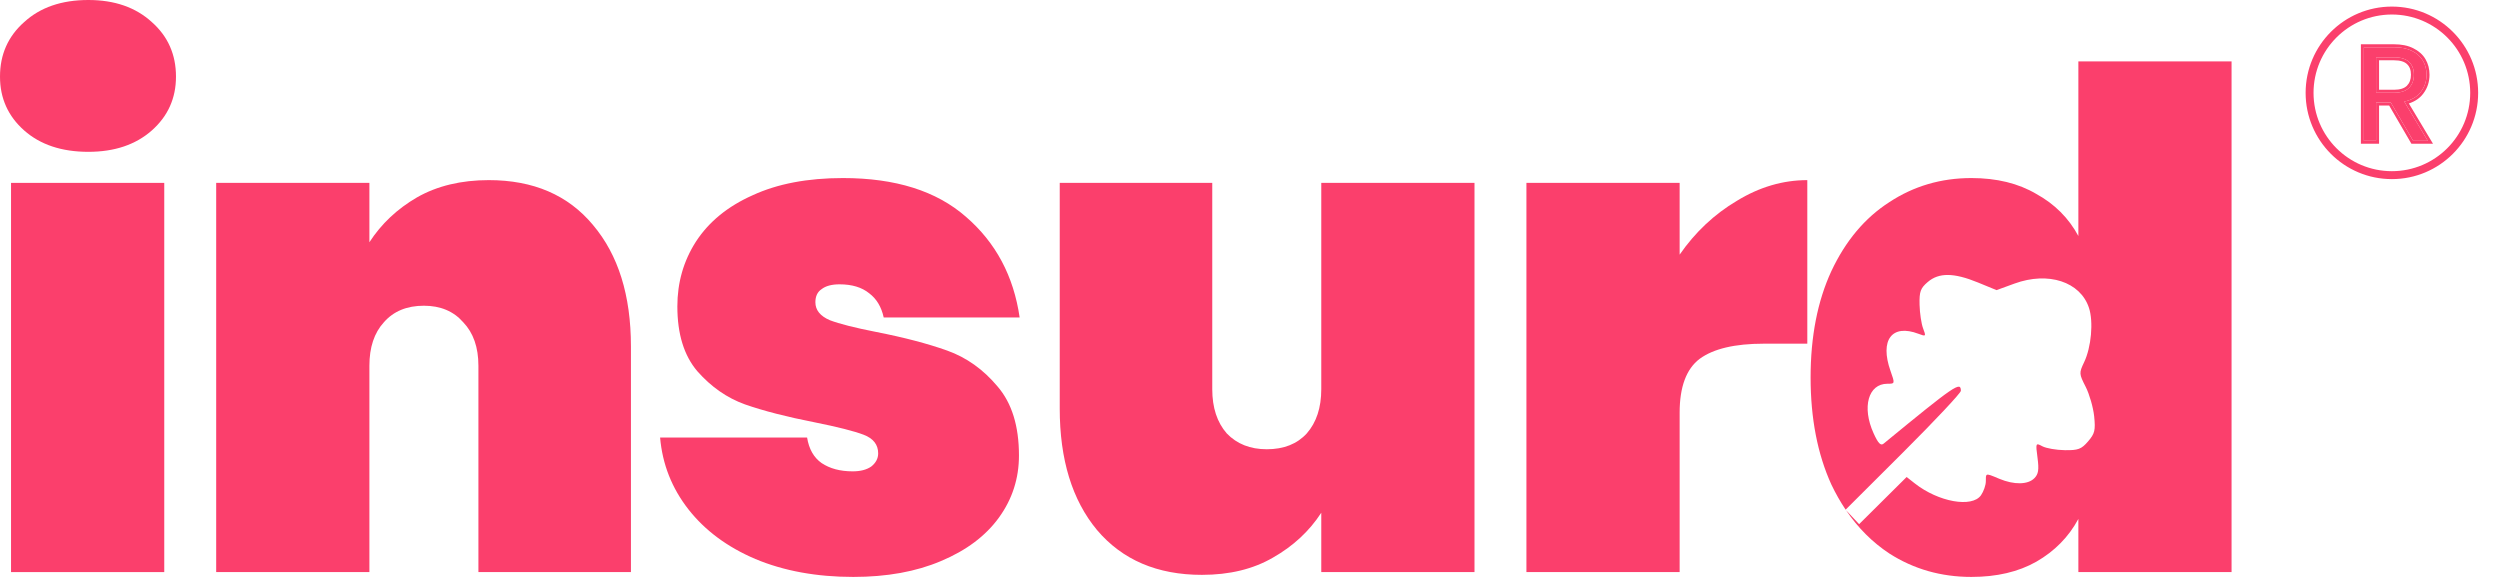
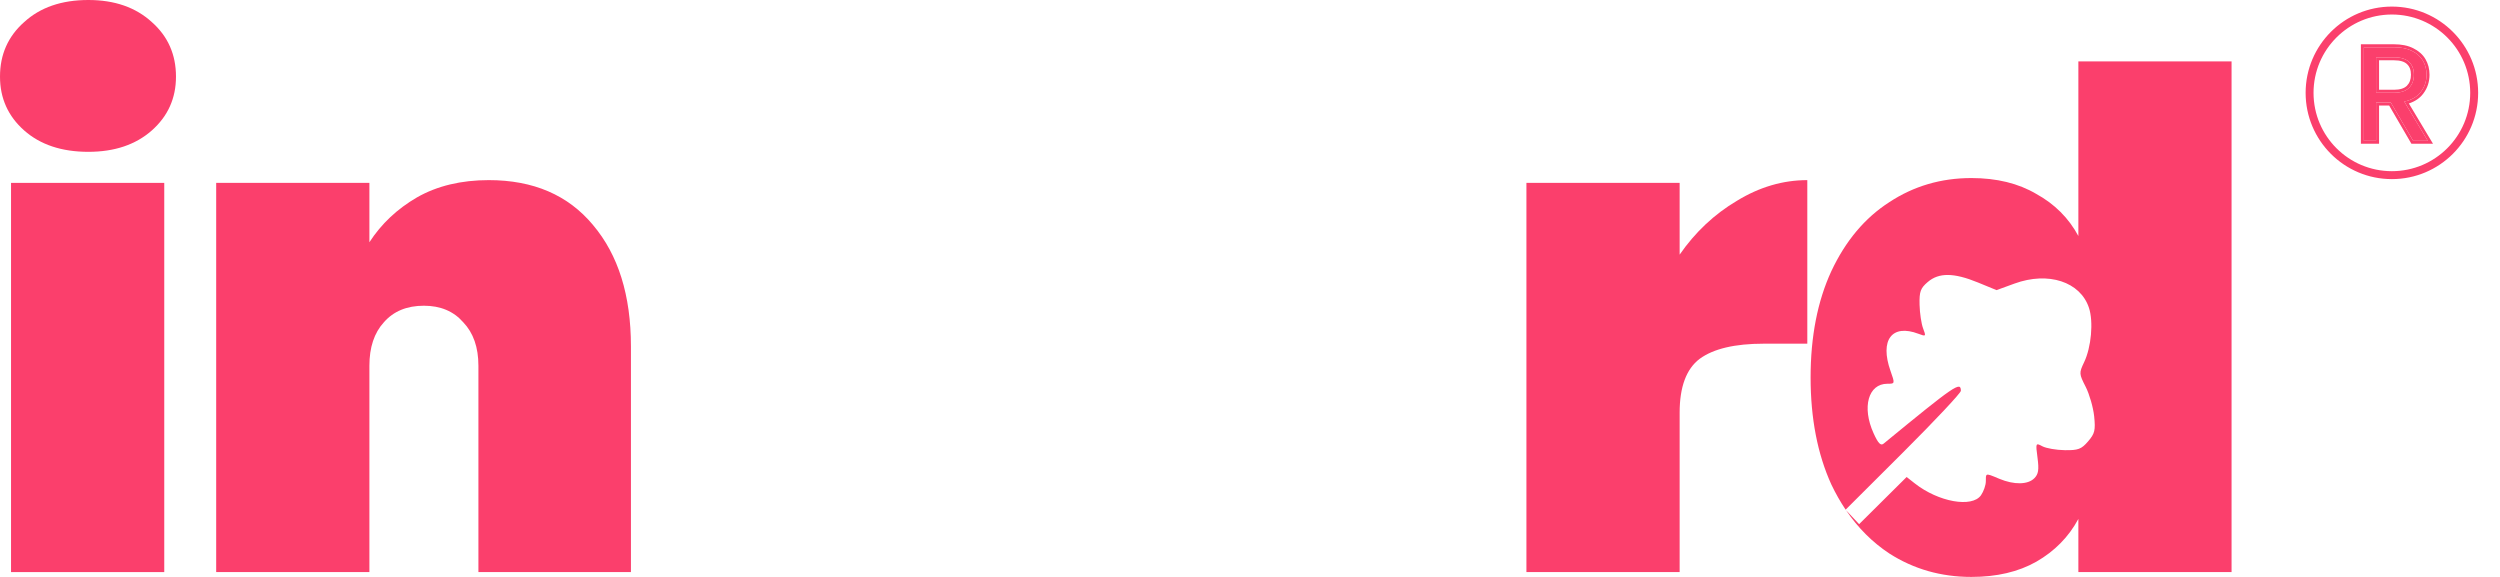
<svg xmlns="http://www.w3.org/2000/svg" width="104" height="24" viewBox="0 0 104 24" fill="none">
  <path d="M1.005 5.426C1.675 6.019 2.565 6.316 3.675 6.316C4.766 6.316 5.646 6.019 6.316 5.426C6.986 4.833 7.321 4.086 7.321 3.187C7.321 2.268 6.986 1.512 6.316 0.919C5.646 0.306 4.766 0 3.675 0C2.565 0 1.675 0.306 1.005 0.919C0.335 1.512 0 2.268 0 3.187C0 4.086 0.335 4.833 1.005 5.426Z" fill="#FB3F6C" />
  <path d="M6.833 23.799V7.608H0.459V23.799H6.833Z" fill="#FB3F6C" />
  <path d="M24.668 9.359C23.634 8.115 22.189 7.493 20.333 7.493C19.185 7.493 18.189 7.732 17.347 8.211C16.524 8.689 15.864 9.311 15.367 10.077V7.608H8.993V23.799H15.367V15.215C15.367 14.45 15.567 13.847 15.969 13.407C16.371 12.947 16.926 12.718 17.634 12.718C18.323 12.718 18.869 12.947 19.271 13.407C19.692 13.847 19.902 14.45 19.902 15.215V23.799H26.247V14.412C26.247 12.287 25.721 10.603 24.668 9.359Z" fill="#FB3F6C" />
-   <path d="M35.498 24C33.967 24 32.609 23.751 31.422 23.254C30.255 22.756 29.326 22.067 28.637 21.187C27.948 20.306 27.556 19.311 27.46 18.201H33.575C33.652 18.679 33.853 19.034 34.178 19.263C34.522 19.493 34.953 19.608 35.47 19.608C35.795 19.608 36.053 19.541 36.245 19.407C36.436 19.254 36.532 19.072 36.532 18.861C36.532 18.498 36.331 18.239 35.929 18.086C35.527 17.933 34.848 17.761 33.891 17.569C32.723 17.34 31.757 17.091 30.991 16.823C30.245 16.555 29.585 16.096 29.011 15.445C28.455 14.794 28.178 13.895 28.178 12.746C28.178 11.751 28.436 10.852 28.953 10.048C29.489 9.225 30.274 8.584 31.307 8.124C32.341 7.646 33.594 7.407 35.068 7.407C37.25 7.407 38.953 7.943 40.178 9.014C41.422 10.086 42.168 11.483 42.417 13.206H36.762C36.666 12.765 36.465 12.431 36.159 12.201C35.853 11.952 35.441 11.828 34.924 11.828C34.599 11.828 34.35 11.895 34.178 12.029C34.006 12.143 33.92 12.325 33.92 12.574C33.92 12.899 34.12 13.148 34.522 13.321C34.924 13.474 35.566 13.636 36.446 13.809C37.613 14.038 38.599 14.297 39.403 14.584C40.207 14.871 40.905 15.368 41.498 16.077C42.092 16.766 42.389 17.723 42.389 18.947C42.389 19.904 42.111 20.765 41.556 21.531C41.001 22.297 40.197 22.899 39.144 23.34C38.111 23.78 36.896 24 35.498 24Z" fill="#FB3F6C" />
-   <path d="M61.339 23.799V7.608H54.965V16.191C54.965 16.957 54.765 17.569 54.363 18.029C53.961 18.469 53.406 18.689 52.698 18.689C52.009 18.689 51.454 18.469 51.032 18.029C50.631 17.569 50.43 16.957 50.43 16.191V7.608H44.085V16.995C44.085 19.12 44.602 20.804 45.635 22.048C46.688 23.292 48.143 23.914 49.999 23.914C51.147 23.914 52.133 23.675 52.956 23.196C53.798 22.718 54.468 22.096 54.965 21.33V23.799H61.339Z" fill="#FB3F6C" />
  <path d="M69.873 10.593C70.523 9.655 71.318 8.909 72.255 8.354C73.193 7.78 74.169 7.493 75.184 7.493V14.297H73.375C72.169 14.297 71.279 14.507 70.705 14.928C70.15 15.349 69.873 16.096 69.873 17.168V23.799H63.499V7.608H69.873V10.593Z" fill="#FB3F6C" />
  <path d="M76.183 11.282C75.609 12.526 75.321 14 75.321 15.703C75.321 17.407 75.609 18.89 76.183 20.153C76.362 20.529 76.561 20.879 76.778 21.202L79.174 18.813C80.493 17.497 81.572 16.347 81.572 16.258C81.572 15.85 81.327 16.018 78.359 18.455C78.238 18.555 78.132 18.445 77.94 18.022C77.448 16.938 77.719 15.964 78.515 15.964C78.833 15.964 78.833 15.962 78.645 15.43C78.191 14.144 78.701 13.466 79.806 13.885C80.121 14.005 80.129 13.996 80.001 13.661C79.928 13.47 79.862 13.025 79.854 12.674C79.841 12.13 79.891 11.991 80.194 11.732C80.655 11.335 81.282 11.341 82.281 11.751L83.056 12.069L83.805 11.796C85.208 11.285 86.542 11.72 86.901 12.806C87.092 13.385 86.998 14.444 86.699 15.069C86.486 15.516 86.488 15.552 86.763 16.089C86.919 16.395 87.078 16.948 87.117 17.317C87.177 17.901 87.144 18.037 86.863 18.363C86.585 18.686 86.452 18.736 85.894 18.727C85.538 18.722 85.119 18.649 84.962 18.565C84.682 18.416 84.679 18.424 84.761 19.045C84.827 19.544 84.799 19.724 84.627 19.896C84.358 20.165 83.787 20.174 83.175 19.919C82.834 19.776 82.699 19.715 82.645 19.757C82.607 19.788 82.611 19.872 82.611 20.019C82.611 20.182 82.52 20.444 82.409 20.603C82.037 21.133 80.64 20.883 79.656 20.11L79.316 19.843L77.34 21.805L76.794 21.225C77.293 21.962 77.894 22.561 78.594 23.024C79.609 23.675 80.747 24 82.01 24C83.063 24 83.963 23.79 84.709 23.368C85.475 22.928 86.058 22.335 86.46 21.588V23.799H92.833V2.555H86.46V9.818C86.058 9.072 85.475 8.488 84.709 8.067C83.963 7.627 83.063 7.407 82.01 7.407C80.747 7.407 79.609 7.742 78.594 8.411C77.58 9.062 76.776 10.019 76.183 11.282Z" fill="#FB3F6C" />
  <path d="M100.386 5.856L99.459 4.266H98.845V5.856H98.337V1.966H99.593C99.887 1.966 100.135 2.016 100.336 2.116C100.54 2.217 100.693 2.353 100.793 2.524C100.894 2.695 100.944 2.89 100.944 3.11C100.944 3.378 100.866 3.614 100.71 3.819C100.557 4.024 100.326 4.16 100.017 4.226L100.994 5.856H100.386ZM98.845 3.858H99.593C99.868 3.858 100.075 3.791 100.213 3.657C100.35 3.519 100.419 3.337 100.419 3.11C100.419 2.879 100.35 2.701 100.213 2.574C100.079 2.448 99.872 2.384 99.593 2.384H98.845V3.858Z" fill="#FB3F6C" />
  <path fill-rule="evenodd" clip-rule="evenodd" d="M100.315 5.98L99.388 4.389H98.969V5.98H98.213V1.842H99.593C99.9 1.842 100.168 1.894 100.39 2.006C100.613 2.115 100.786 2.266 100.9 2.461C101.013 2.653 101.068 2.871 101.068 3.11C101.068 3.404 100.982 3.666 100.808 3.894C100.664 4.087 100.461 4.222 100.208 4.304L101.213 5.98H100.315ZM100.017 4.226C100.061 4.217 100.102 4.206 100.142 4.194C100.389 4.12 100.578 3.995 100.71 3.819C100.866 3.614 100.944 3.378 100.944 3.11C100.944 2.89 100.894 2.695 100.793 2.524C100.693 2.353 100.54 2.217 100.336 2.116C100.135 2.016 99.887 1.966 99.593 1.966H98.337V5.856H98.845V4.266H99.459L100.386 5.856H100.994L100.017 4.226ZM100.128 2.665L100.128 2.664C100.026 2.568 99.856 2.508 99.593 2.508H98.969V3.734H99.593C99.85 3.734 100.02 3.672 100.126 3.569C100.236 3.458 100.296 3.31 100.296 3.11C100.296 2.905 100.235 2.763 100.129 2.665L100.128 2.665ZM98.845 3.858V2.384H99.593C99.872 2.384 100.079 2.448 100.213 2.574C100.35 2.701 100.419 2.879 100.419 3.11C100.419 3.337 100.35 3.519 100.213 3.657C100.075 3.791 99.868 3.858 99.593 3.858H98.845Z" fill="#FB3F6C" />
  <path fill-rule="evenodd" clip-rule="evenodd" d="M99.502 7.121C101.302 7.121 102.761 5.663 102.761 3.863C102.761 2.063 101.302 0.604 99.502 0.604C97.702 0.604 96.243 2.063 96.243 3.863C96.243 5.663 97.702 7.121 99.502 7.121ZM99.502 7.451C101.484 7.451 103.091 5.845 103.091 3.863C103.091 1.881 101.484 0.274 99.502 0.274C97.52 0.274 95.914 1.881 95.914 3.863C95.914 5.845 97.52 7.451 99.502 7.451Z" fill="#FB3F6C" />
</svg>